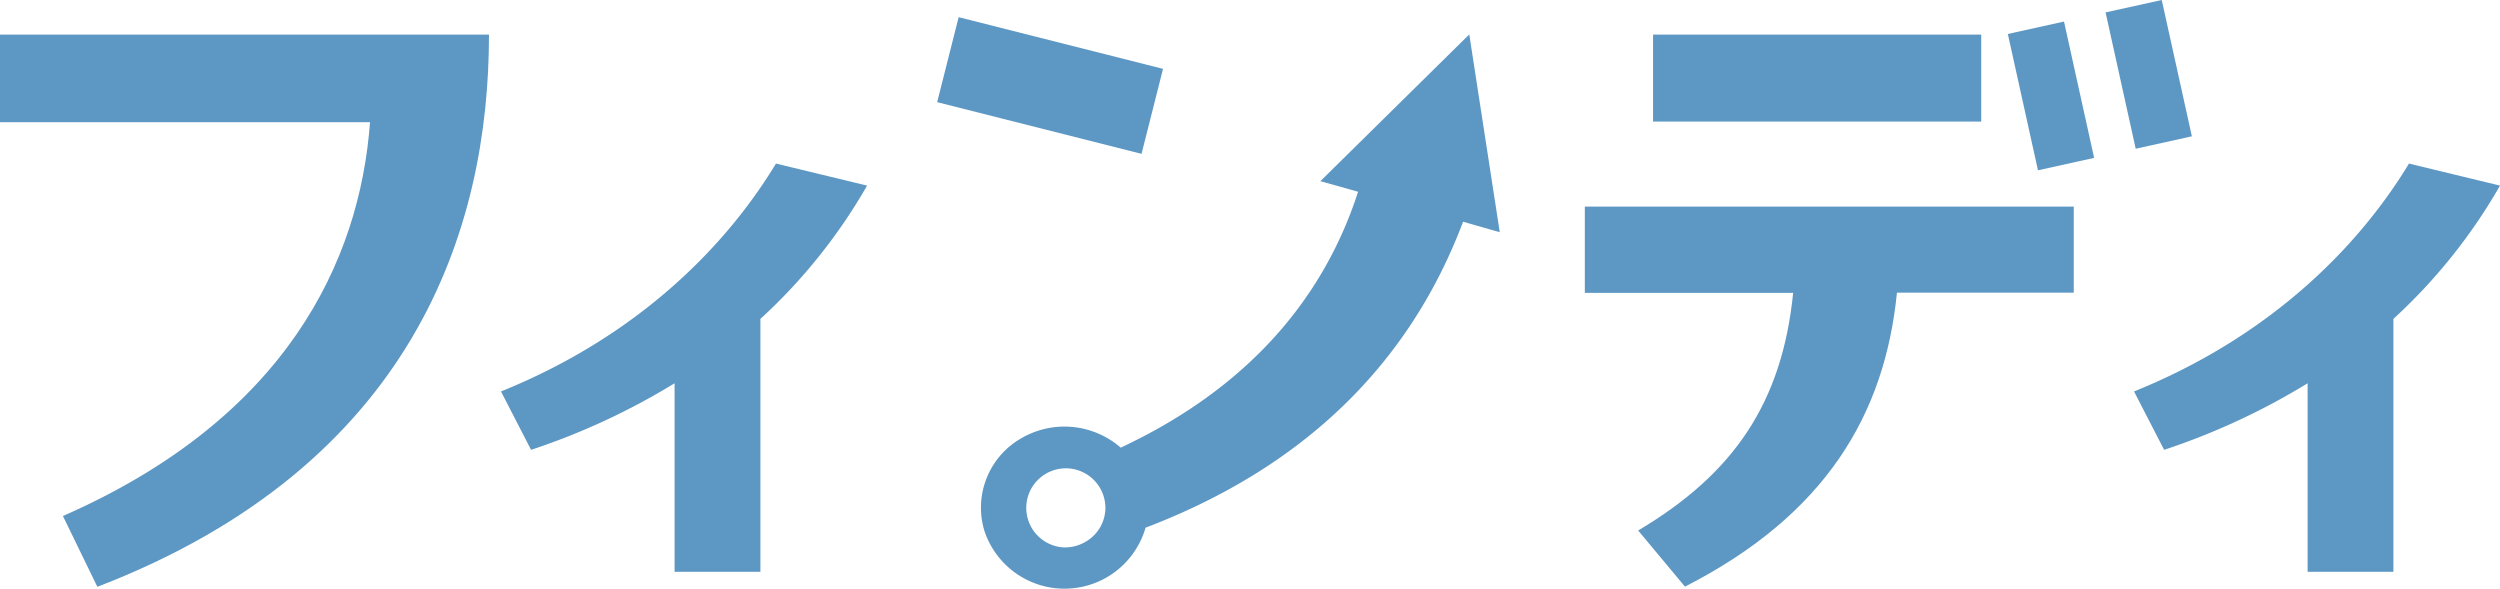
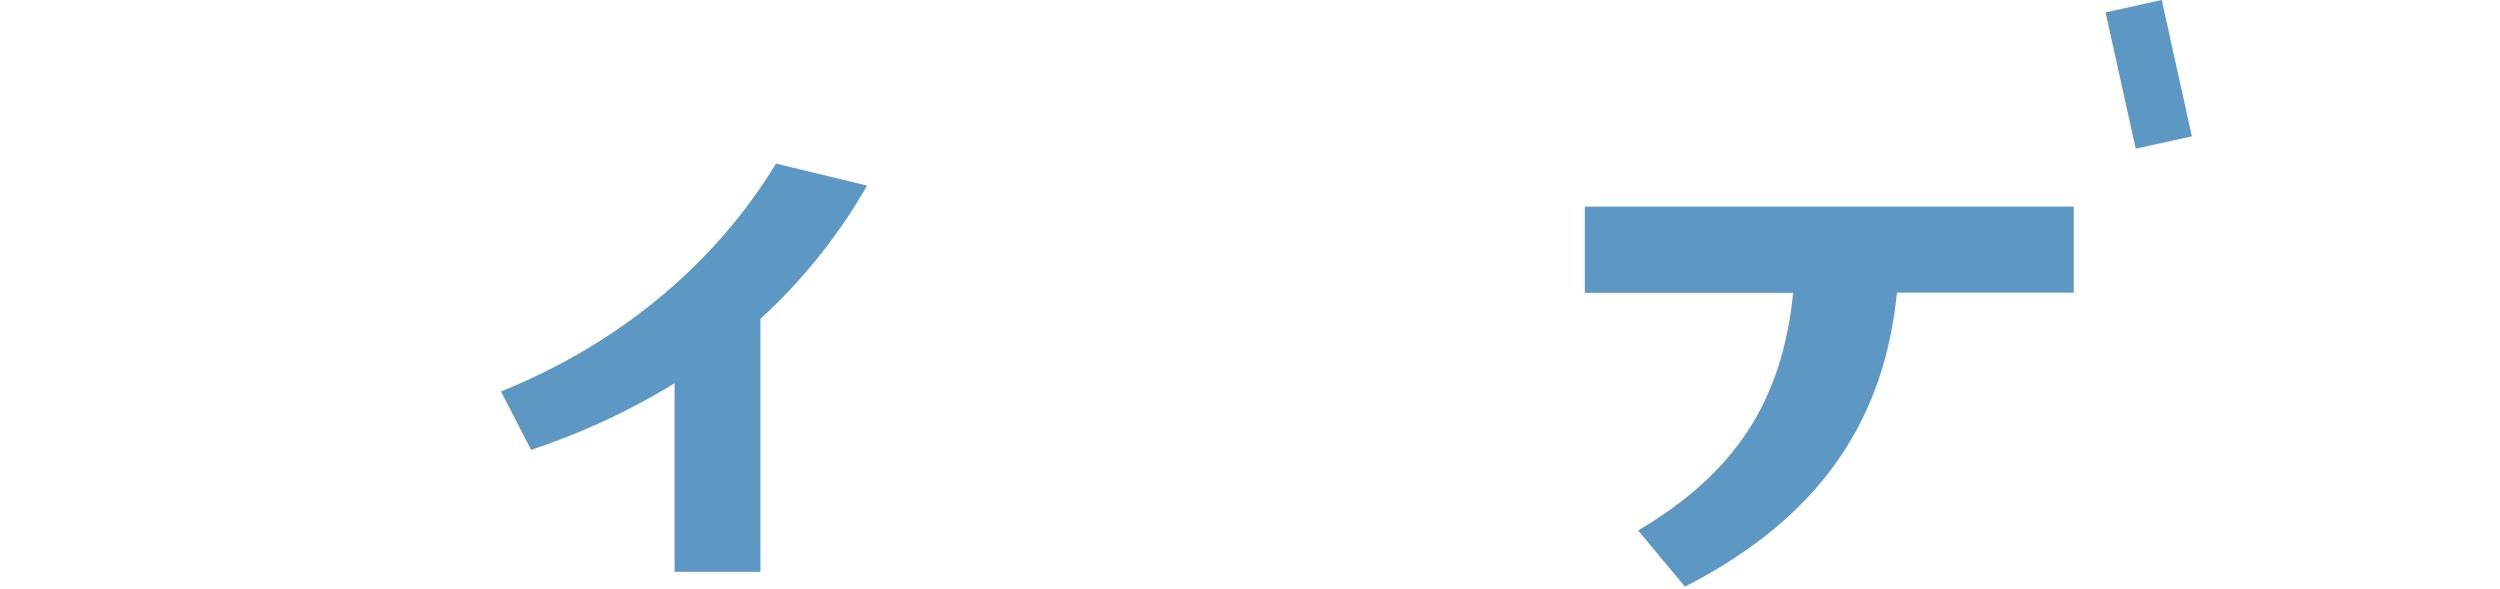
<svg xmlns="http://www.w3.org/2000/svg" width="394.636" height="92.928" viewBox="0 0 394.636 92.928">
  <g id="findy_logo" transform="translate(0 0)">
-     <path id="長方形_359" data-name="長方形 359" d="M0,0H13.837V33.275H0Z" transform="translate(147.936 16.127) rotate(-75.81)" fill="#5d97c4" />
-     <path id="パス_890" data-name="パス 890" d="M25.25,40.579H83.661c-1.631,21.95-13.2,46.692-48.479,62.163l5.437,11.177c49.93-19.219,61.836-56.5,61.818-87.173H25.25Z" transform="translate(-25.25 -21.289)" fill="#5d97c4" />
    <path id="パス_891" data-name="パス 891" d="M312.36,73.42h32.885c-1.749,17.272-9.279,28.481-24.466,37.506l7.385,8.862c22.181-11.327,31.543-27.139,33.465-46.4h27.91V59.8H312.36Z" transform="translate(-62.187 -27.186)" fill="#5d97c4" />
-     <path id="長方形_360" data-name="長方形 360" d="M0,0H51.8V13.729H0Z" transform="translate(260.944 5.462)" fill="#5d97c4" />
-     <path id="長方形_361" data-name="長方形 361" d="M0,0H9.079V22.037H0Z" transform="translate(316.947 5.362) rotate(-12.46)" fill="#5d97c4" />
+     <path id="長方形_360" data-name="長方形 360" d="M0,0H51.8H0Z" transform="translate(260.944 5.462)" fill="#5d97c4" />
    <path id="長方形_362" data-name="長方形 362" d="M0,0H9.079V22.037H0Z" transform="translate(332.376 1.959) rotate(-12.46)" fill="#5d97c4" />
    <path id="パス_892" data-name="パス 892" d="M115.81,88.274l4.749,9.215A108.552,108.552,0,0,0,143.212,86.98v29.758H156.76V76.82A87.375,87.375,0,0,0,173.6,55.779L159.215,52.3C151.522,65.023,137.785,79.394,115.81,88.274Z" transform="translate(-36.726 -26.481)" fill="#5d97c4" />
-     <path id="パス_893" data-name="パス 893" d="M468.768,55.779,454.4,52.3C446.7,65.023,432.965,79.394,411,88.274l4.749,9.215A108.553,108.553,0,0,0,438.4,86.98v29.758H451.94V76.82a87.374,87.374,0,0,0,16.828-21.04Z" transform="translate(-74.132 -26.481)" fill="#5d97c4" />
-     <path id="パス_894" data-name="パス 894" d="M280.145,26.72,256.64,49.884l5.953,1.669c-4.875,15.12-15.721,30.216-37.469,40.394A13.528,13.528,0,0,0,209.206,90.6a12.607,12.607,0,0,0-5.594,14.5,13.32,13.32,0,0,0,25.435-.517c28.363-10.81,42.915-29.18,50.121-48.3l5.79,1.659ZM216.27,107.7a6.245,6.245,0,1,1,6.434-6.26,6.146,6.146,0,0,1-1.877,4.423,6.55,6.55,0,0,1-4.556,1.838Z" transform="translate(-48.214 -21.285)" fill="#5d97c4" />
  </g>
</svg>